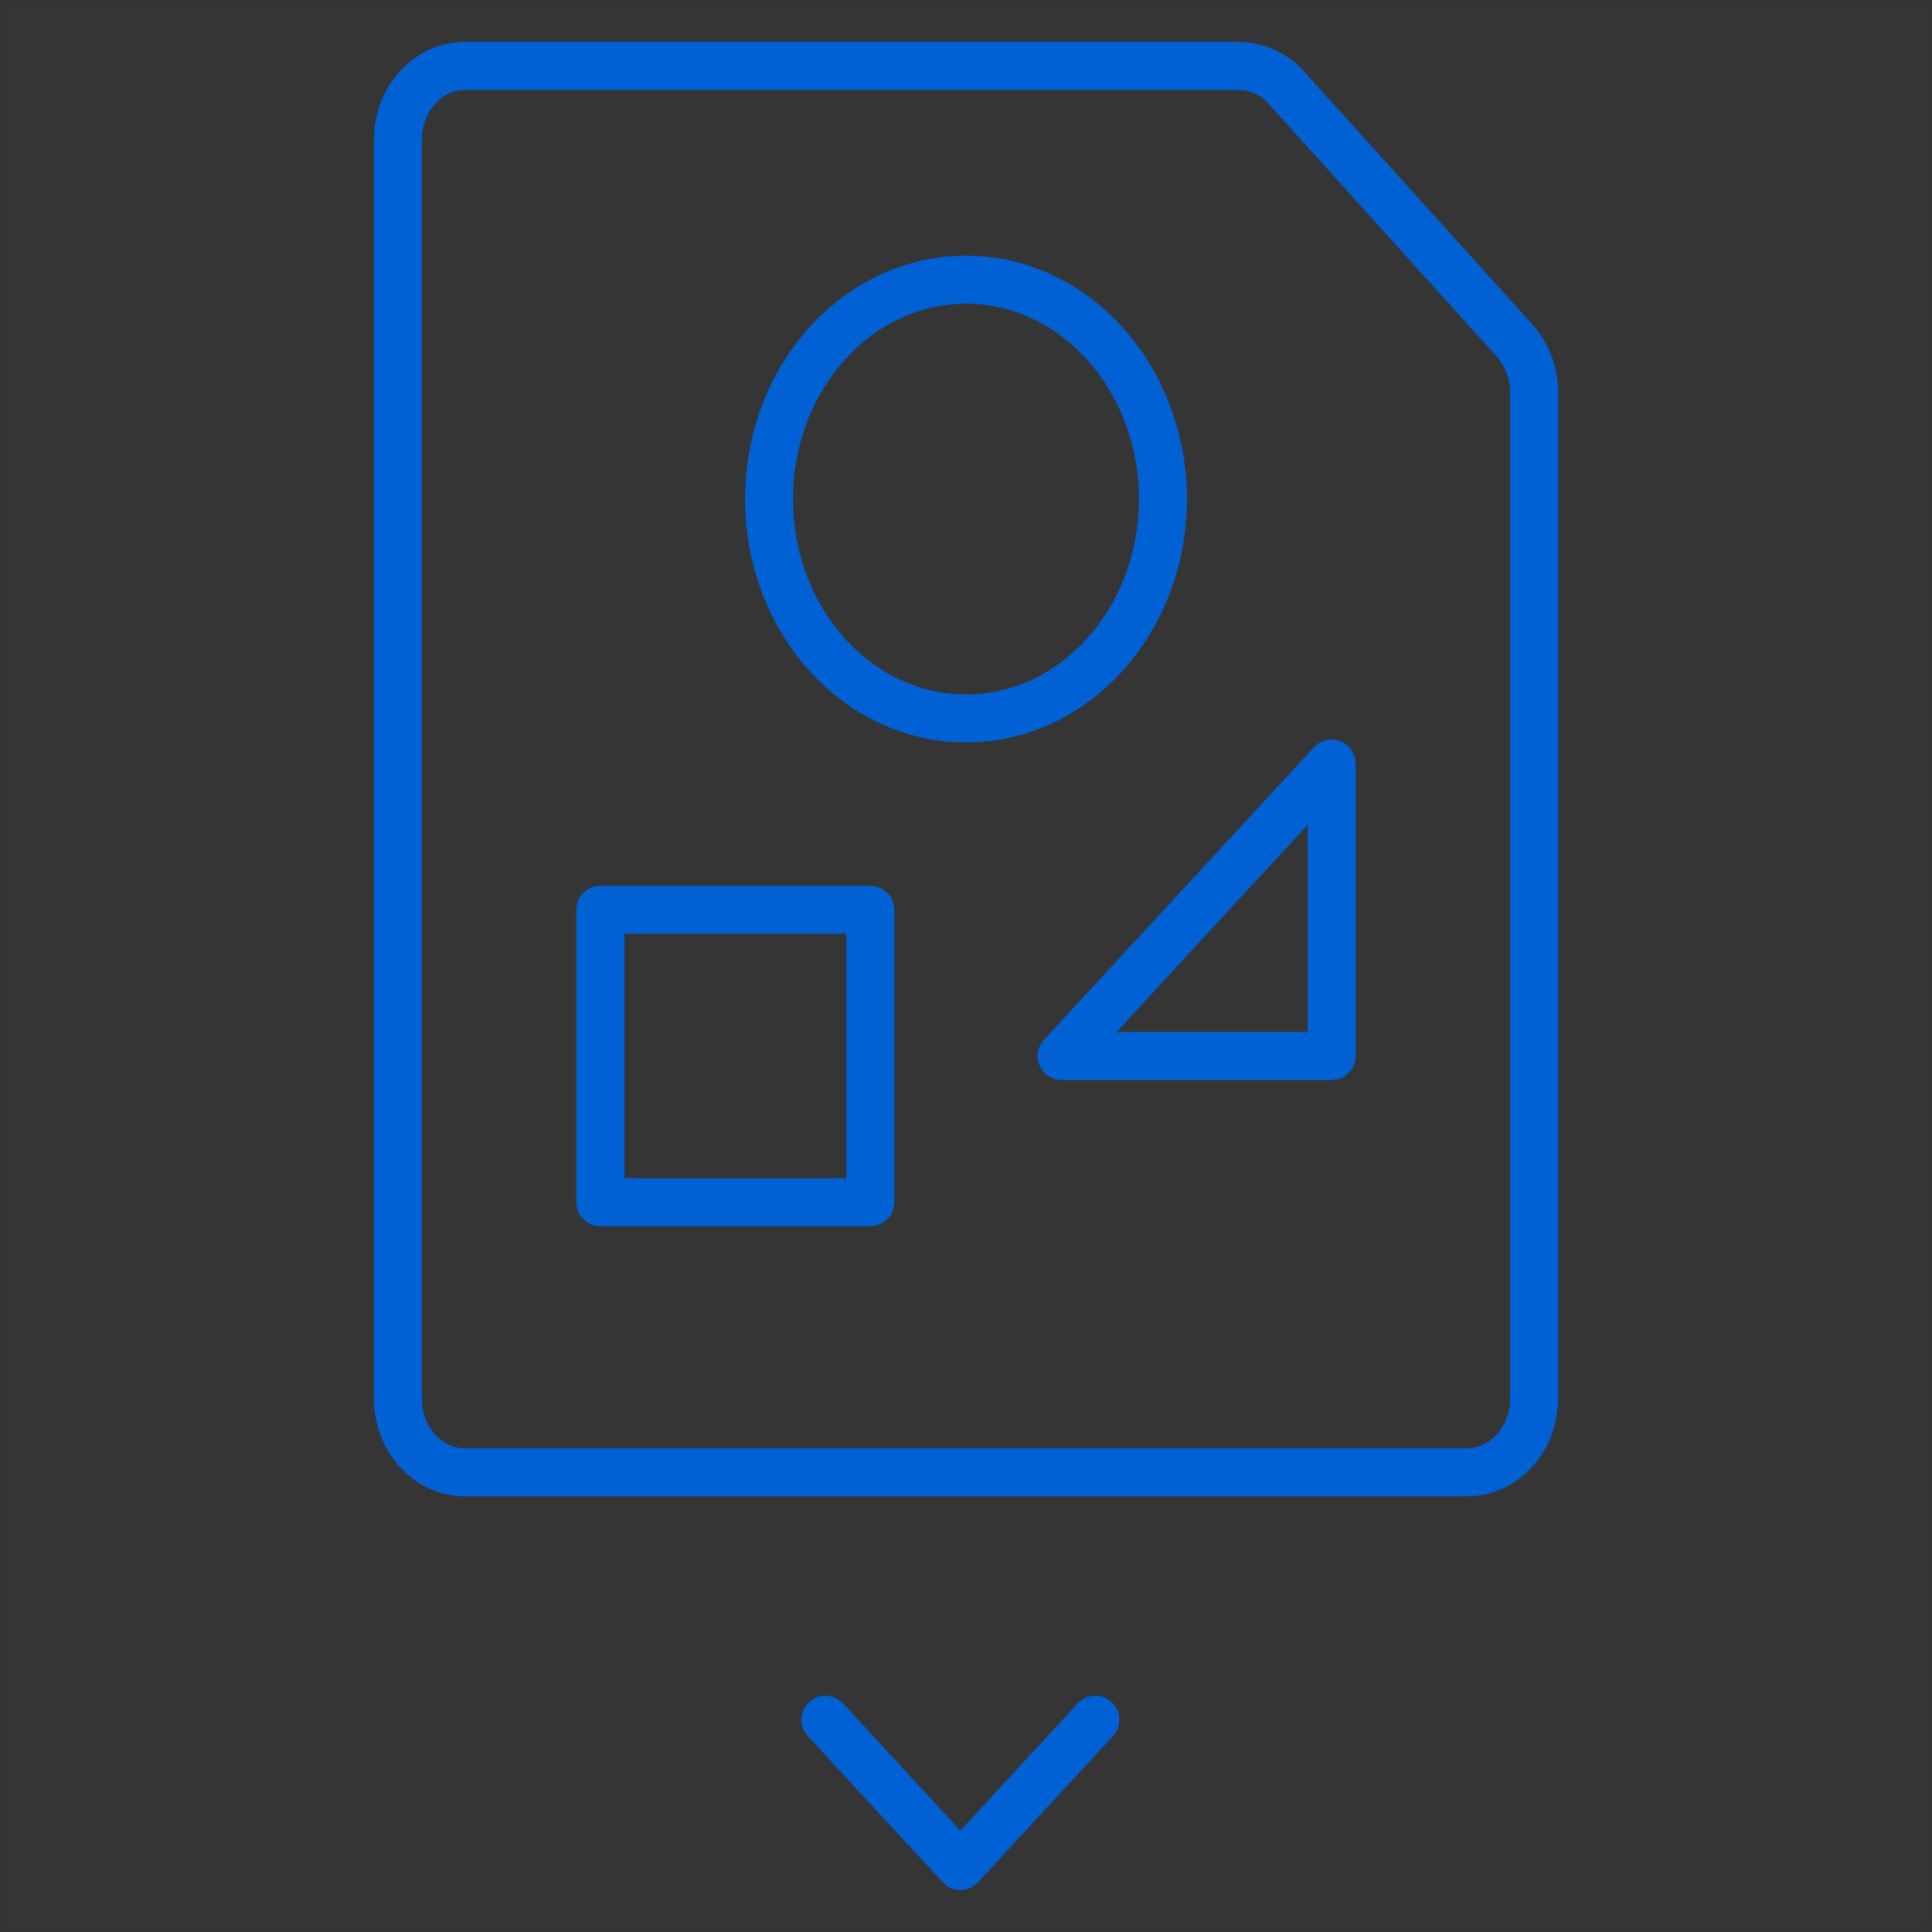
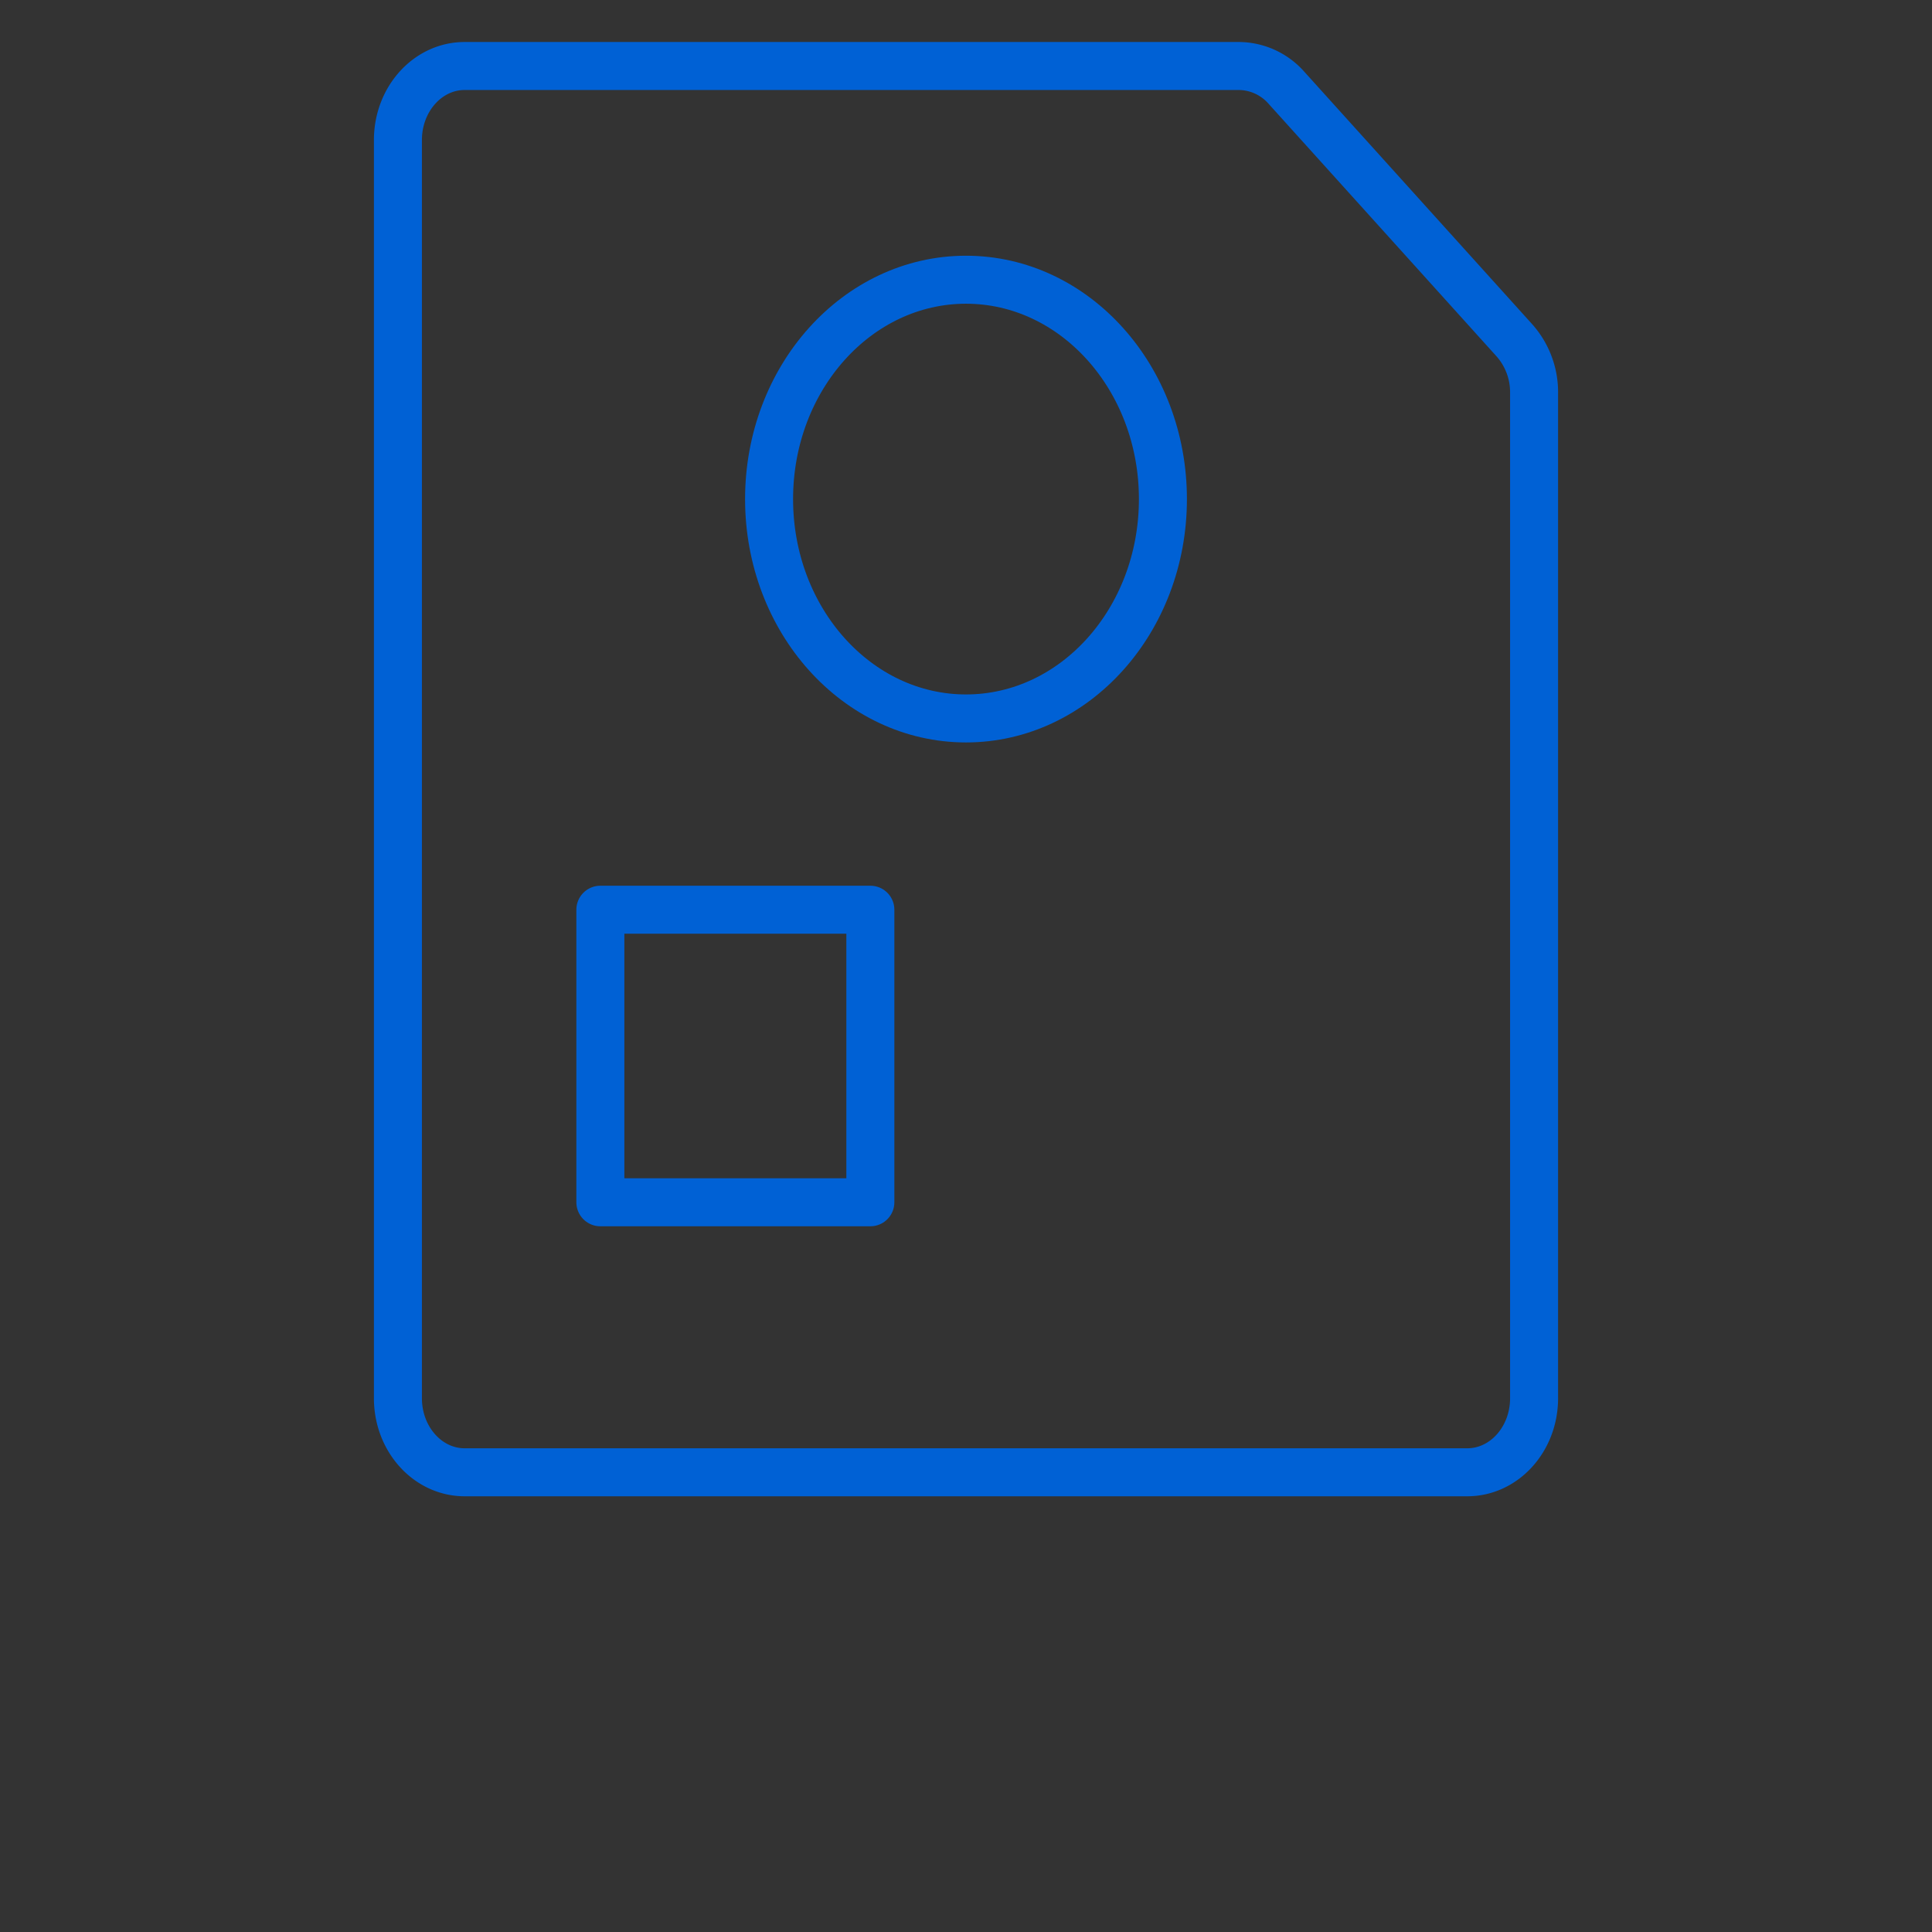
<svg xmlns="http://www.w3.org/2000/svg" viewBox="0 0 161 161">
  <rect x="0" y="0" width="161" height="161" fill="#333333" stroke="none" />
  <defs>
    <style>.cls-1,.cls-3{fill:none;}.cls-1,.cls-2,.cls-3{stroke:#0061D5;}.cls-1,.cls-2{stroke-miterlimit:10;}.cls-1{opacity:0;}.cls-2{fill:#fff;opacity:0.01;}.cls-3{stroke-linecap:round;stroke-linejoin:round;stroke-width:4px;}</style>
  </defs>
  <g id="Layer_2" data-name="Layer 2">
    <g id="PPT_Blank_BG" data-name="PPT Blank BG">
-       <rect class="cls-1" x="0.5" y="0.5" width="160" height="160" />
-     </g>
+       </g>
    <g id="Keynote_Blank_BG" data-name="Keynote Blank BG">
-       <rect class="cls-2" x="0.5" y="0.5" width="160" height="160" />
-     </g>
+       </g>
    <g id="White_icons" data-name="White icons">
      <path class="cls-3" d="M127.84,32.72v83.8c0,3.41-2.49,6.17-5.57,6.17H38.72c-3.07,0-5.56-2.76-5.56-6.17V11.67c0-3.41,2.49-6.17,5.56-6.17h64.54a5.33,5.33,0,0,1,3.94,1.81l19,21.05A6.5,6.5,0,0,1,127.84,32.72Z" />
      <rect class="cls-3" x="50.03" y="75.81" width="22.5" height="24.38" />
      <path class="cls-3" d="M96.91,41.59c0,10.1-7.35,18.28-16.41,18.28S64.09,51.69,64.09,41.59,71.44,23.31,80.5,23.31,96.91,31.5,96.91,41.59Z" />
-       <polygon class="cls-3" points="88.47 88 110.97 63.63 110.97 88 88.47 88" />
-       <polyline class="cls-3" points="91.28 143.31 80.03 155.5 68.78 143.31" />
    </g>
  </g>
</svg>